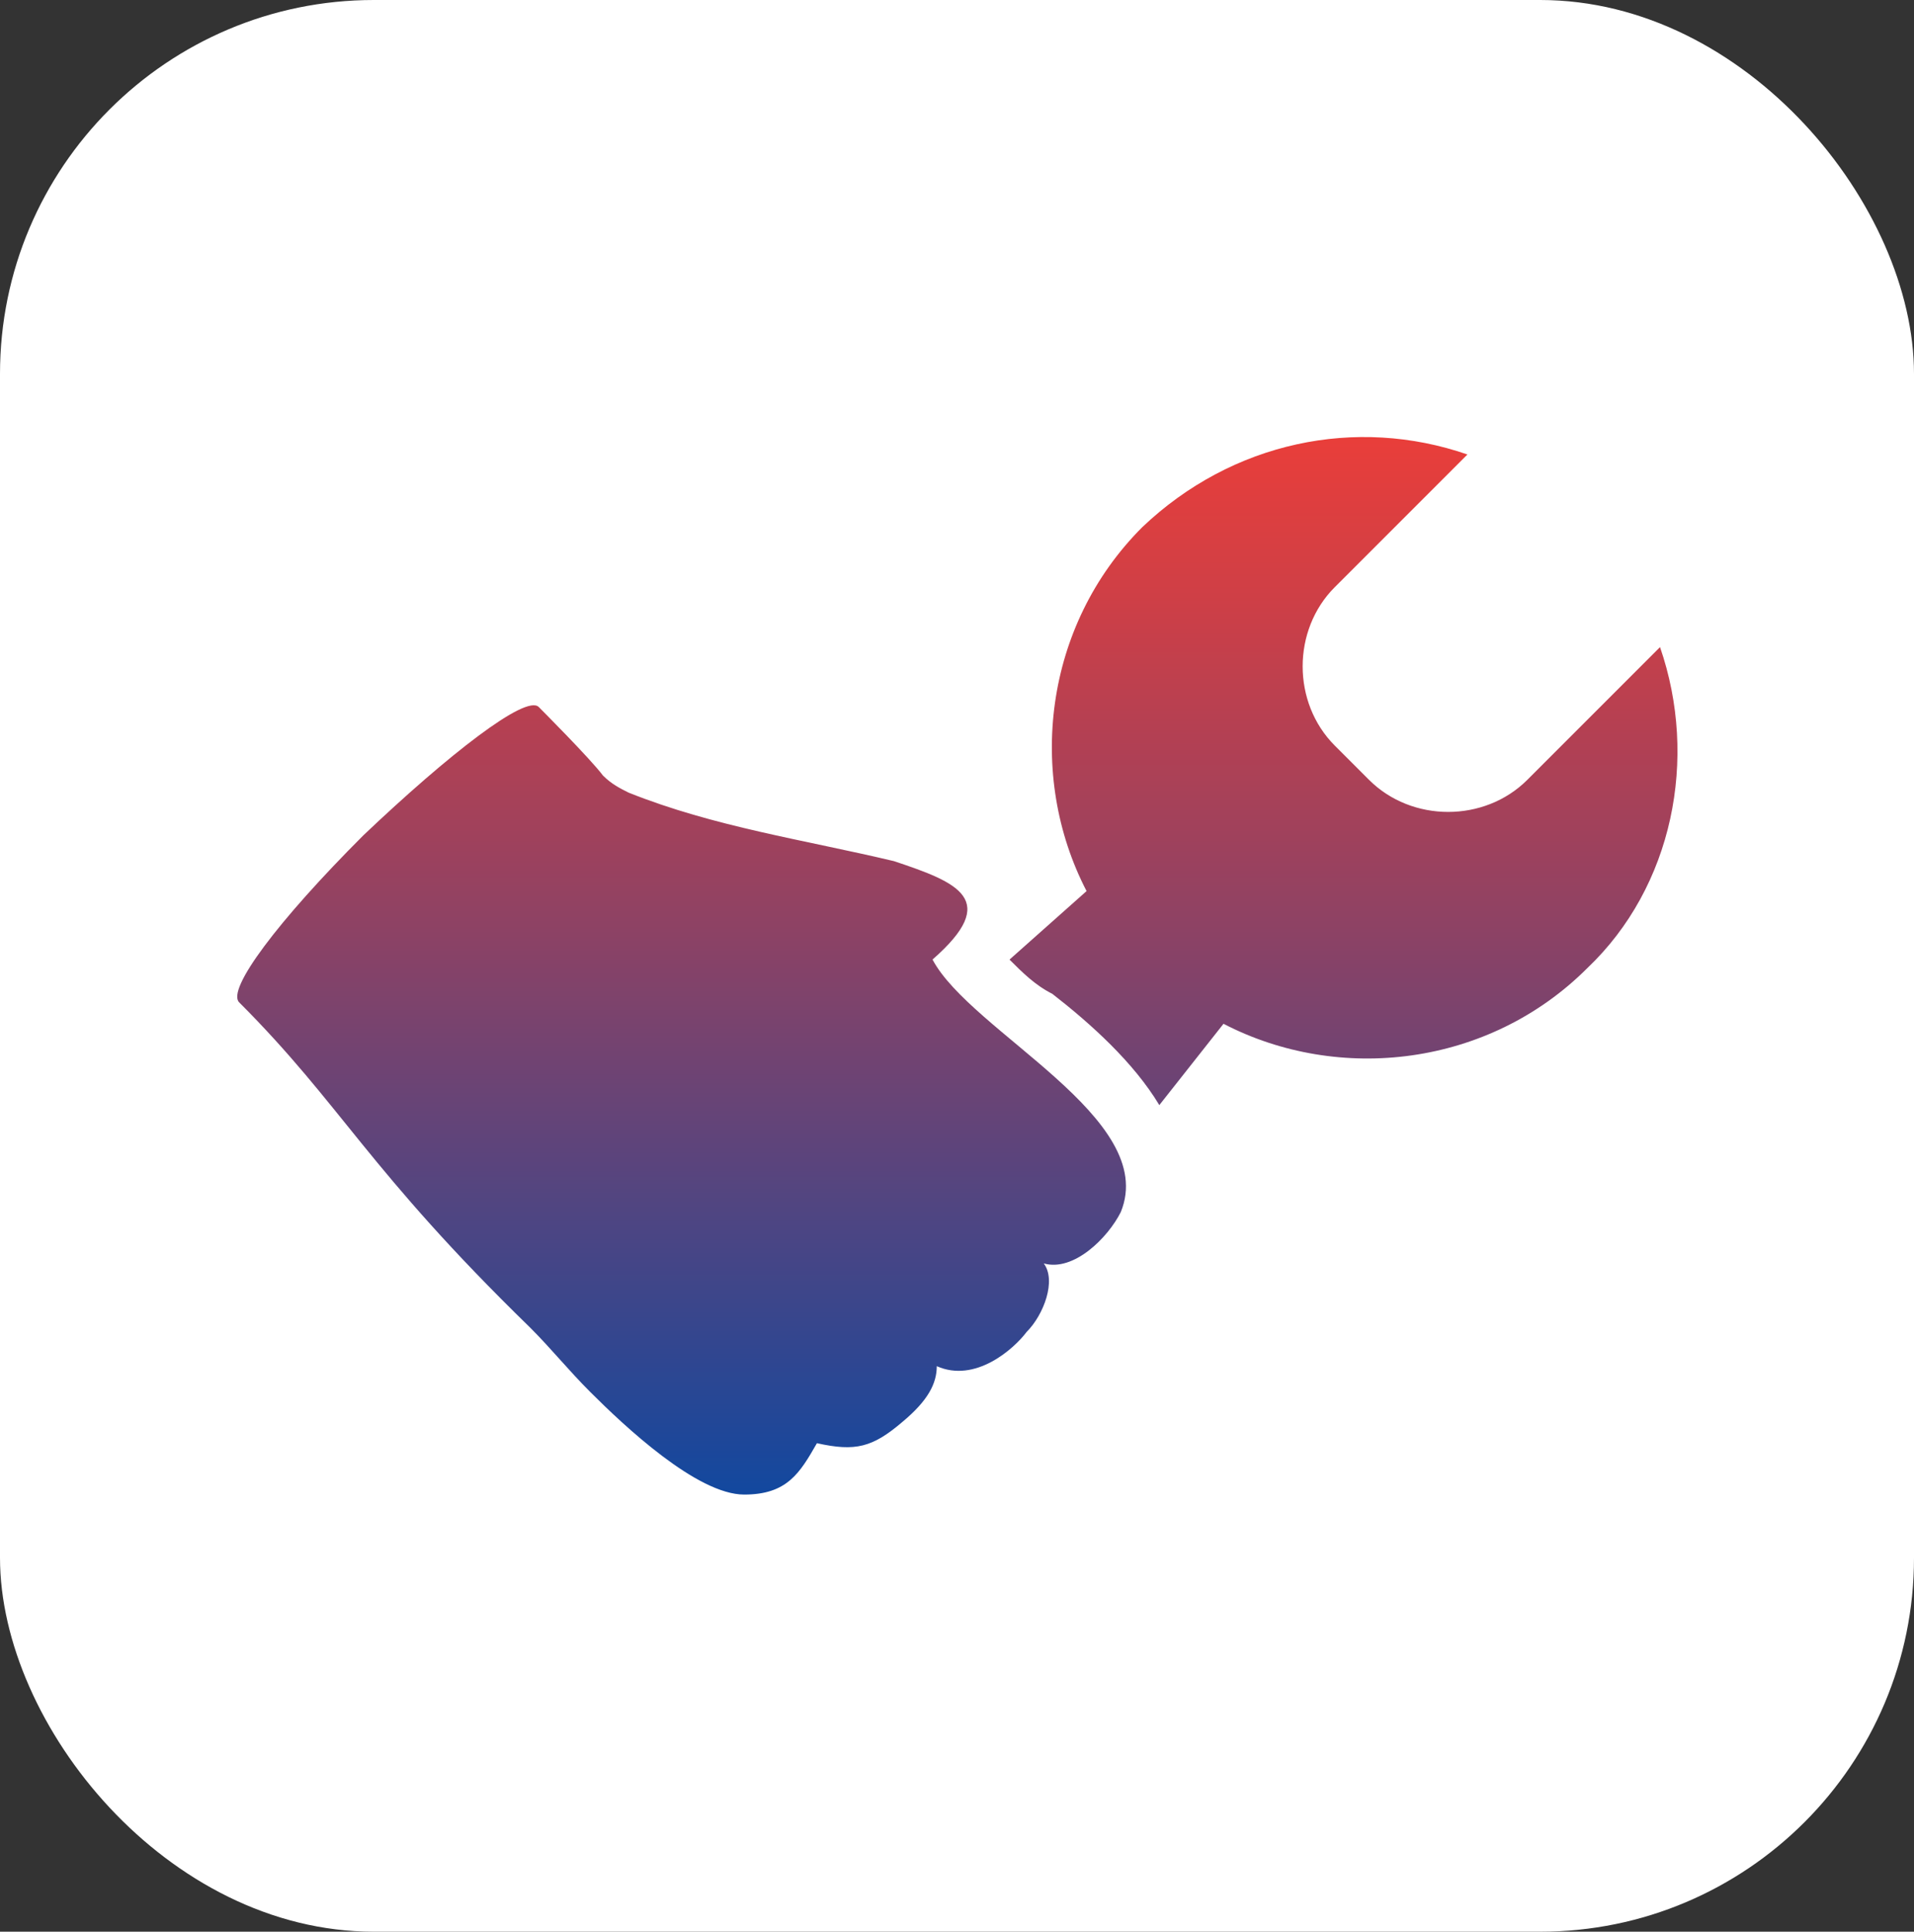
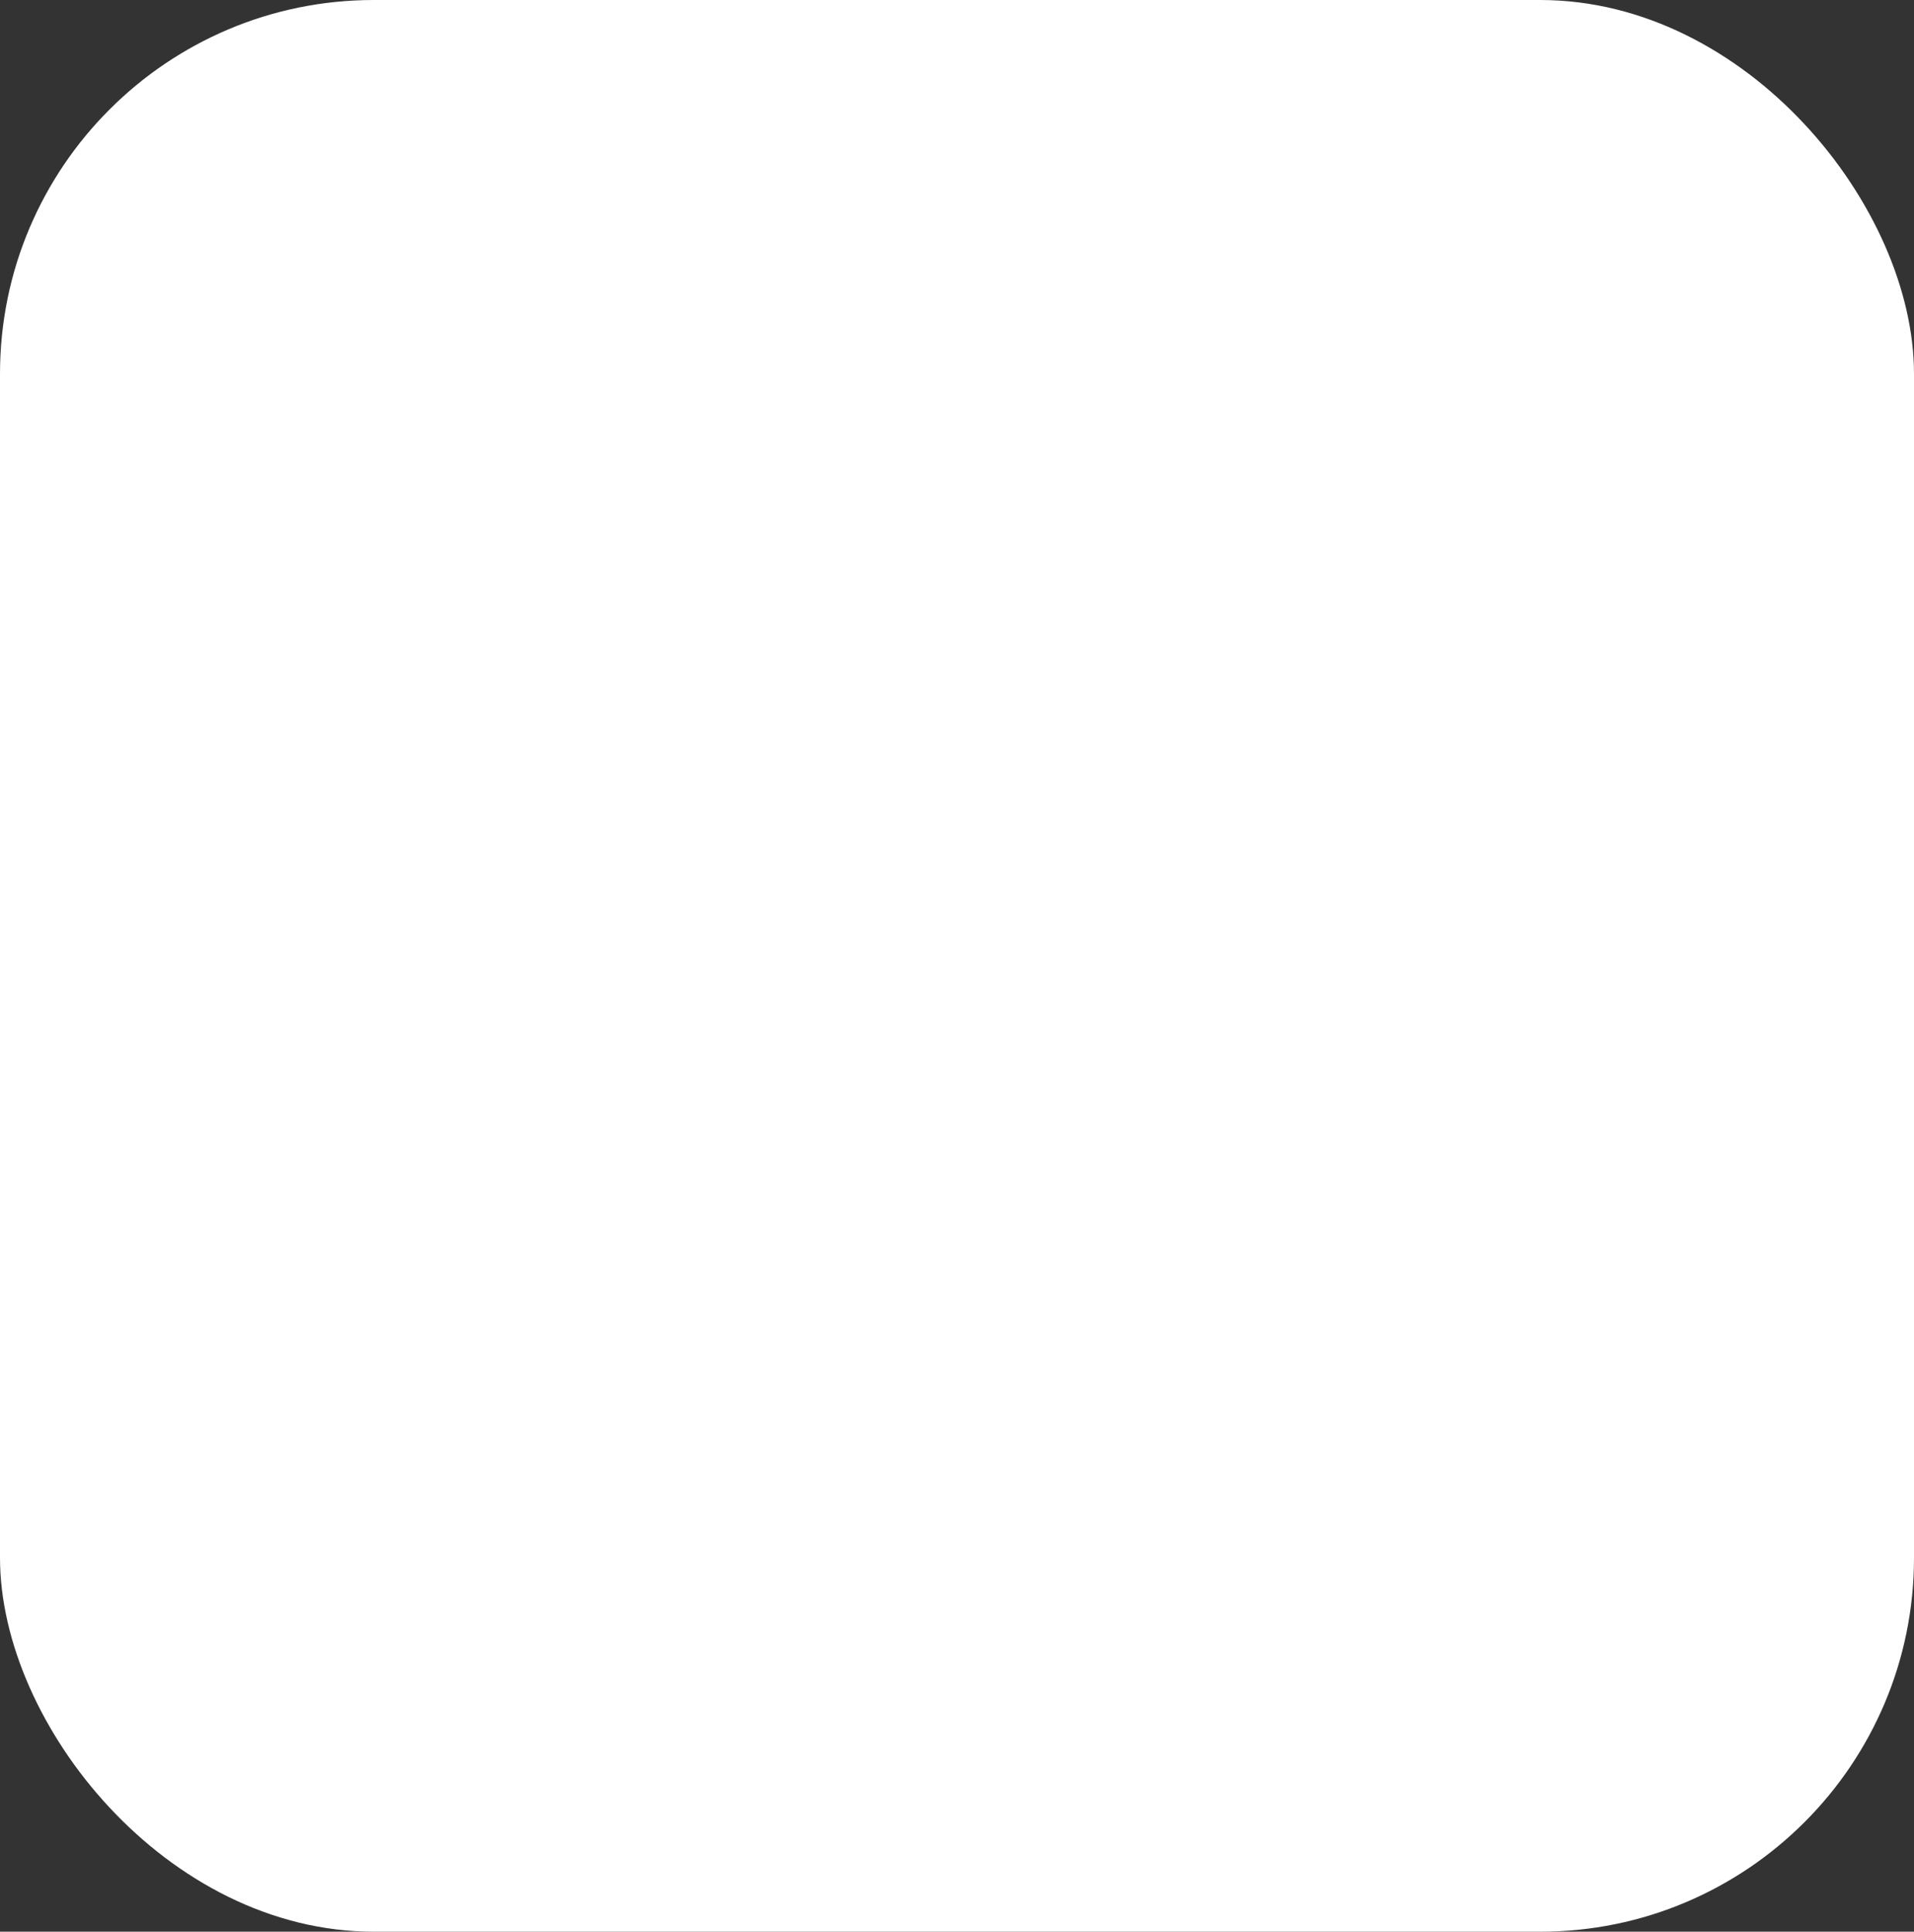
<svg xmlns="http://www.w3.org/2000/svg" id="Layer_2" data-name="Layer 2" viewBox="0 0 512 516.63">
  <rect x="0" y="0" width="512" height="516.63" fill="#333333" stroke="none" />
  <defs>
    <style> .cls-1 { fill: #fff; } .cls-2 { fill: url(#linear-gradient); } </style>
    <linearGradient id="linear-gradient" x1="256.09" y1="399.74" x2="256.09" y2="116.89" gradientUnits="userSpaceOnUse">
      <stop offset="0" stop-color="#12489f" />
      <stop offset=".07" stop-color="#224797" />
      <stop offset=".53" stop-color="#8c4265" />
      <stop offset=".85" stop-color="#cf3f46" />
      <stop offset="1" stop-color="#e93e3a" />
    </linearGradient>
  </defs>
  <g id="Layer_1-2" data-name="Layer 1">
    <rect class="cls-1" width="512" height="516.63" rx="100" ry="100" />
-     <path class="cls-2" d="M249.44,256.64c18.32-16.03,6.87-20.61-10.3-26.33-24.04-5.72-48.08-9.16-70.98-18.32-2.29-1.14-4.58-2.29-6.87-4.58-3.43-4.58-17.17-18.32-17.17-18.32-3.43-3.43-24.04,12.59-46.94,34.34-22.9,22.9-36.63,41.21-33.2,44.65,27.47,27.47,34.34,44.65,77.85,87,5.72,5.72,10.3,11.45,16.03,17.17,9.16,9.16,28.62,27.47,41.21,27.47,11.45,0,14.88-5.72,19.46-13.74,10.3,2.29,14.88,1.14,22.9-5.72,6.87-5.72,9.16-10.3,9.16-14.88,10.3,4.58,20.61-4.58,24.04-9.16,4.58-4.58,8.01-13.74,4.58-18.32,8.01,2.29,17.17-6.87,20.61-13.74,10.3-25.19-40.07-48.08-50.37-67.54ZM444.06,173.07l-35.49,35.49c-11.45,11.45-30.91,11.45-42.36,0l-9.16-9.16c-11.45-11.45-11.45-30.91,0-42.36l35.49-35.49c-29.76-10.3-62.96-3.43-87,19.46-26.33,26.33-30.91,66.4-14.88,97.31l-20.61,18.32c3.43,3.43,6.87,6.87,11.45,9.16,10.3,8.01,21.75,18.32,28.62,29.76l17.17-21.75c30.91,16.03,70.98,11.45,97.31-14.88,22.9-21.75,29.76-56.09,19.46-85.86Z" />
  </g>
</svg>